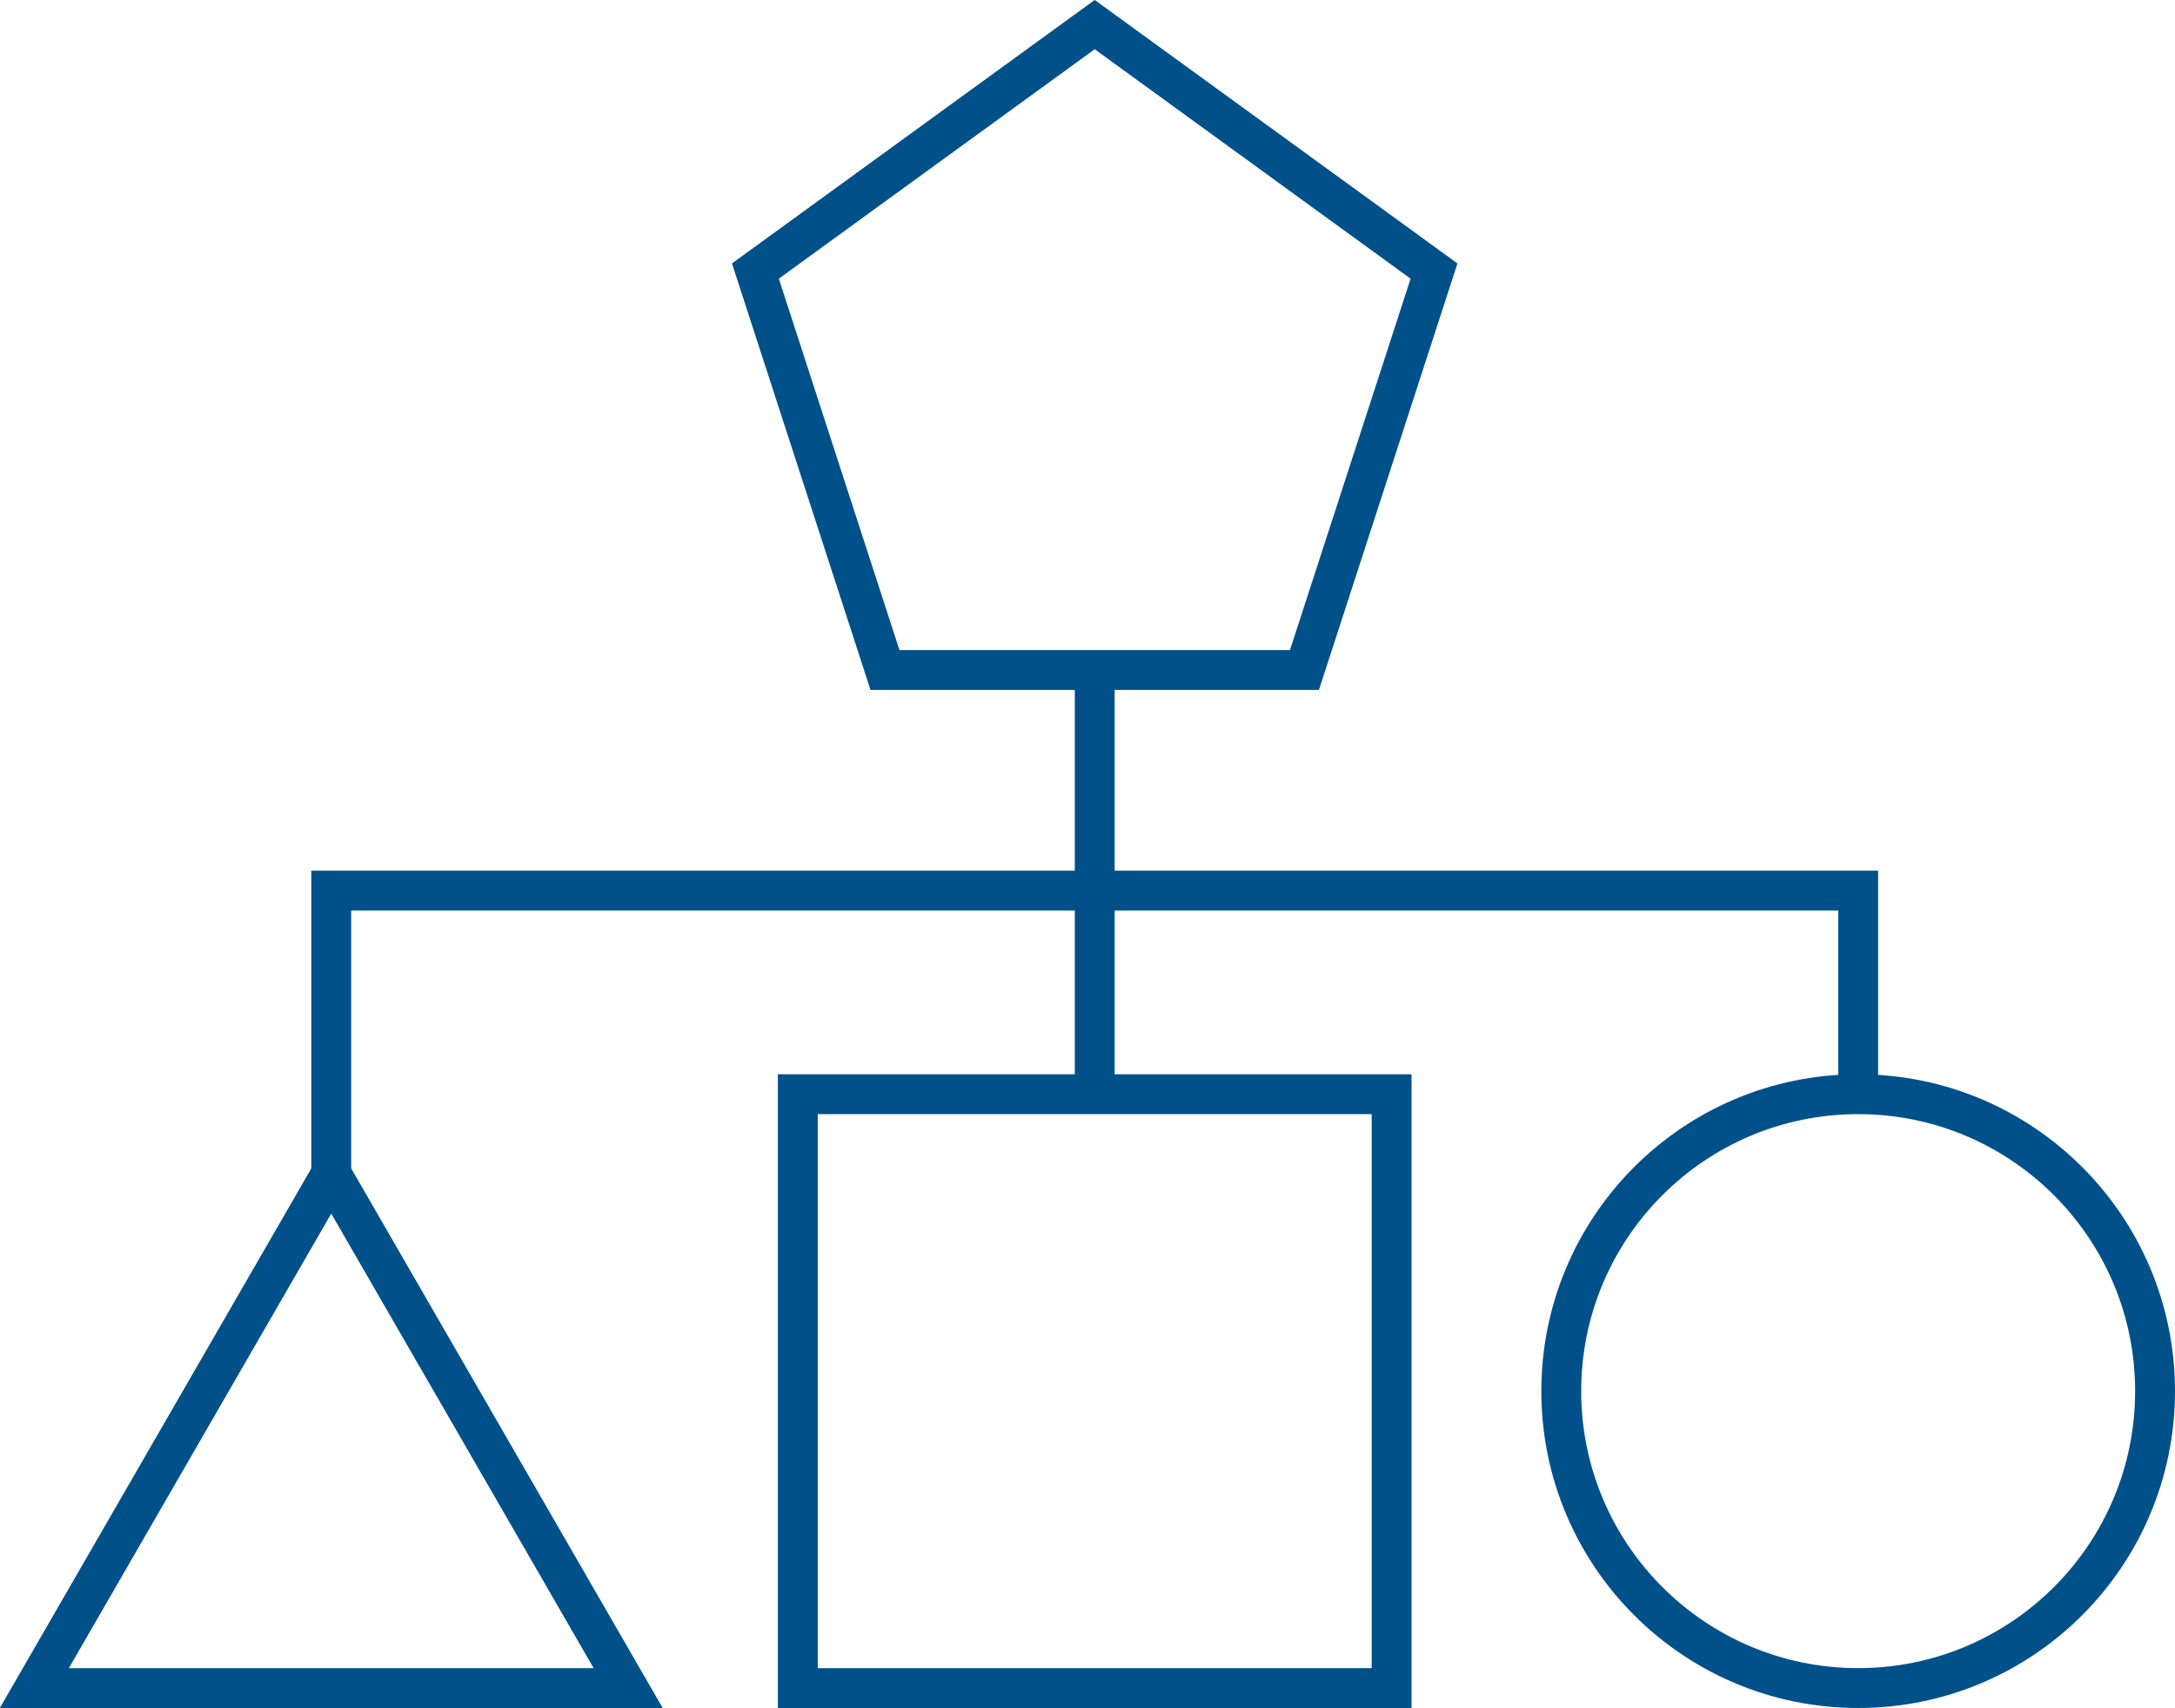
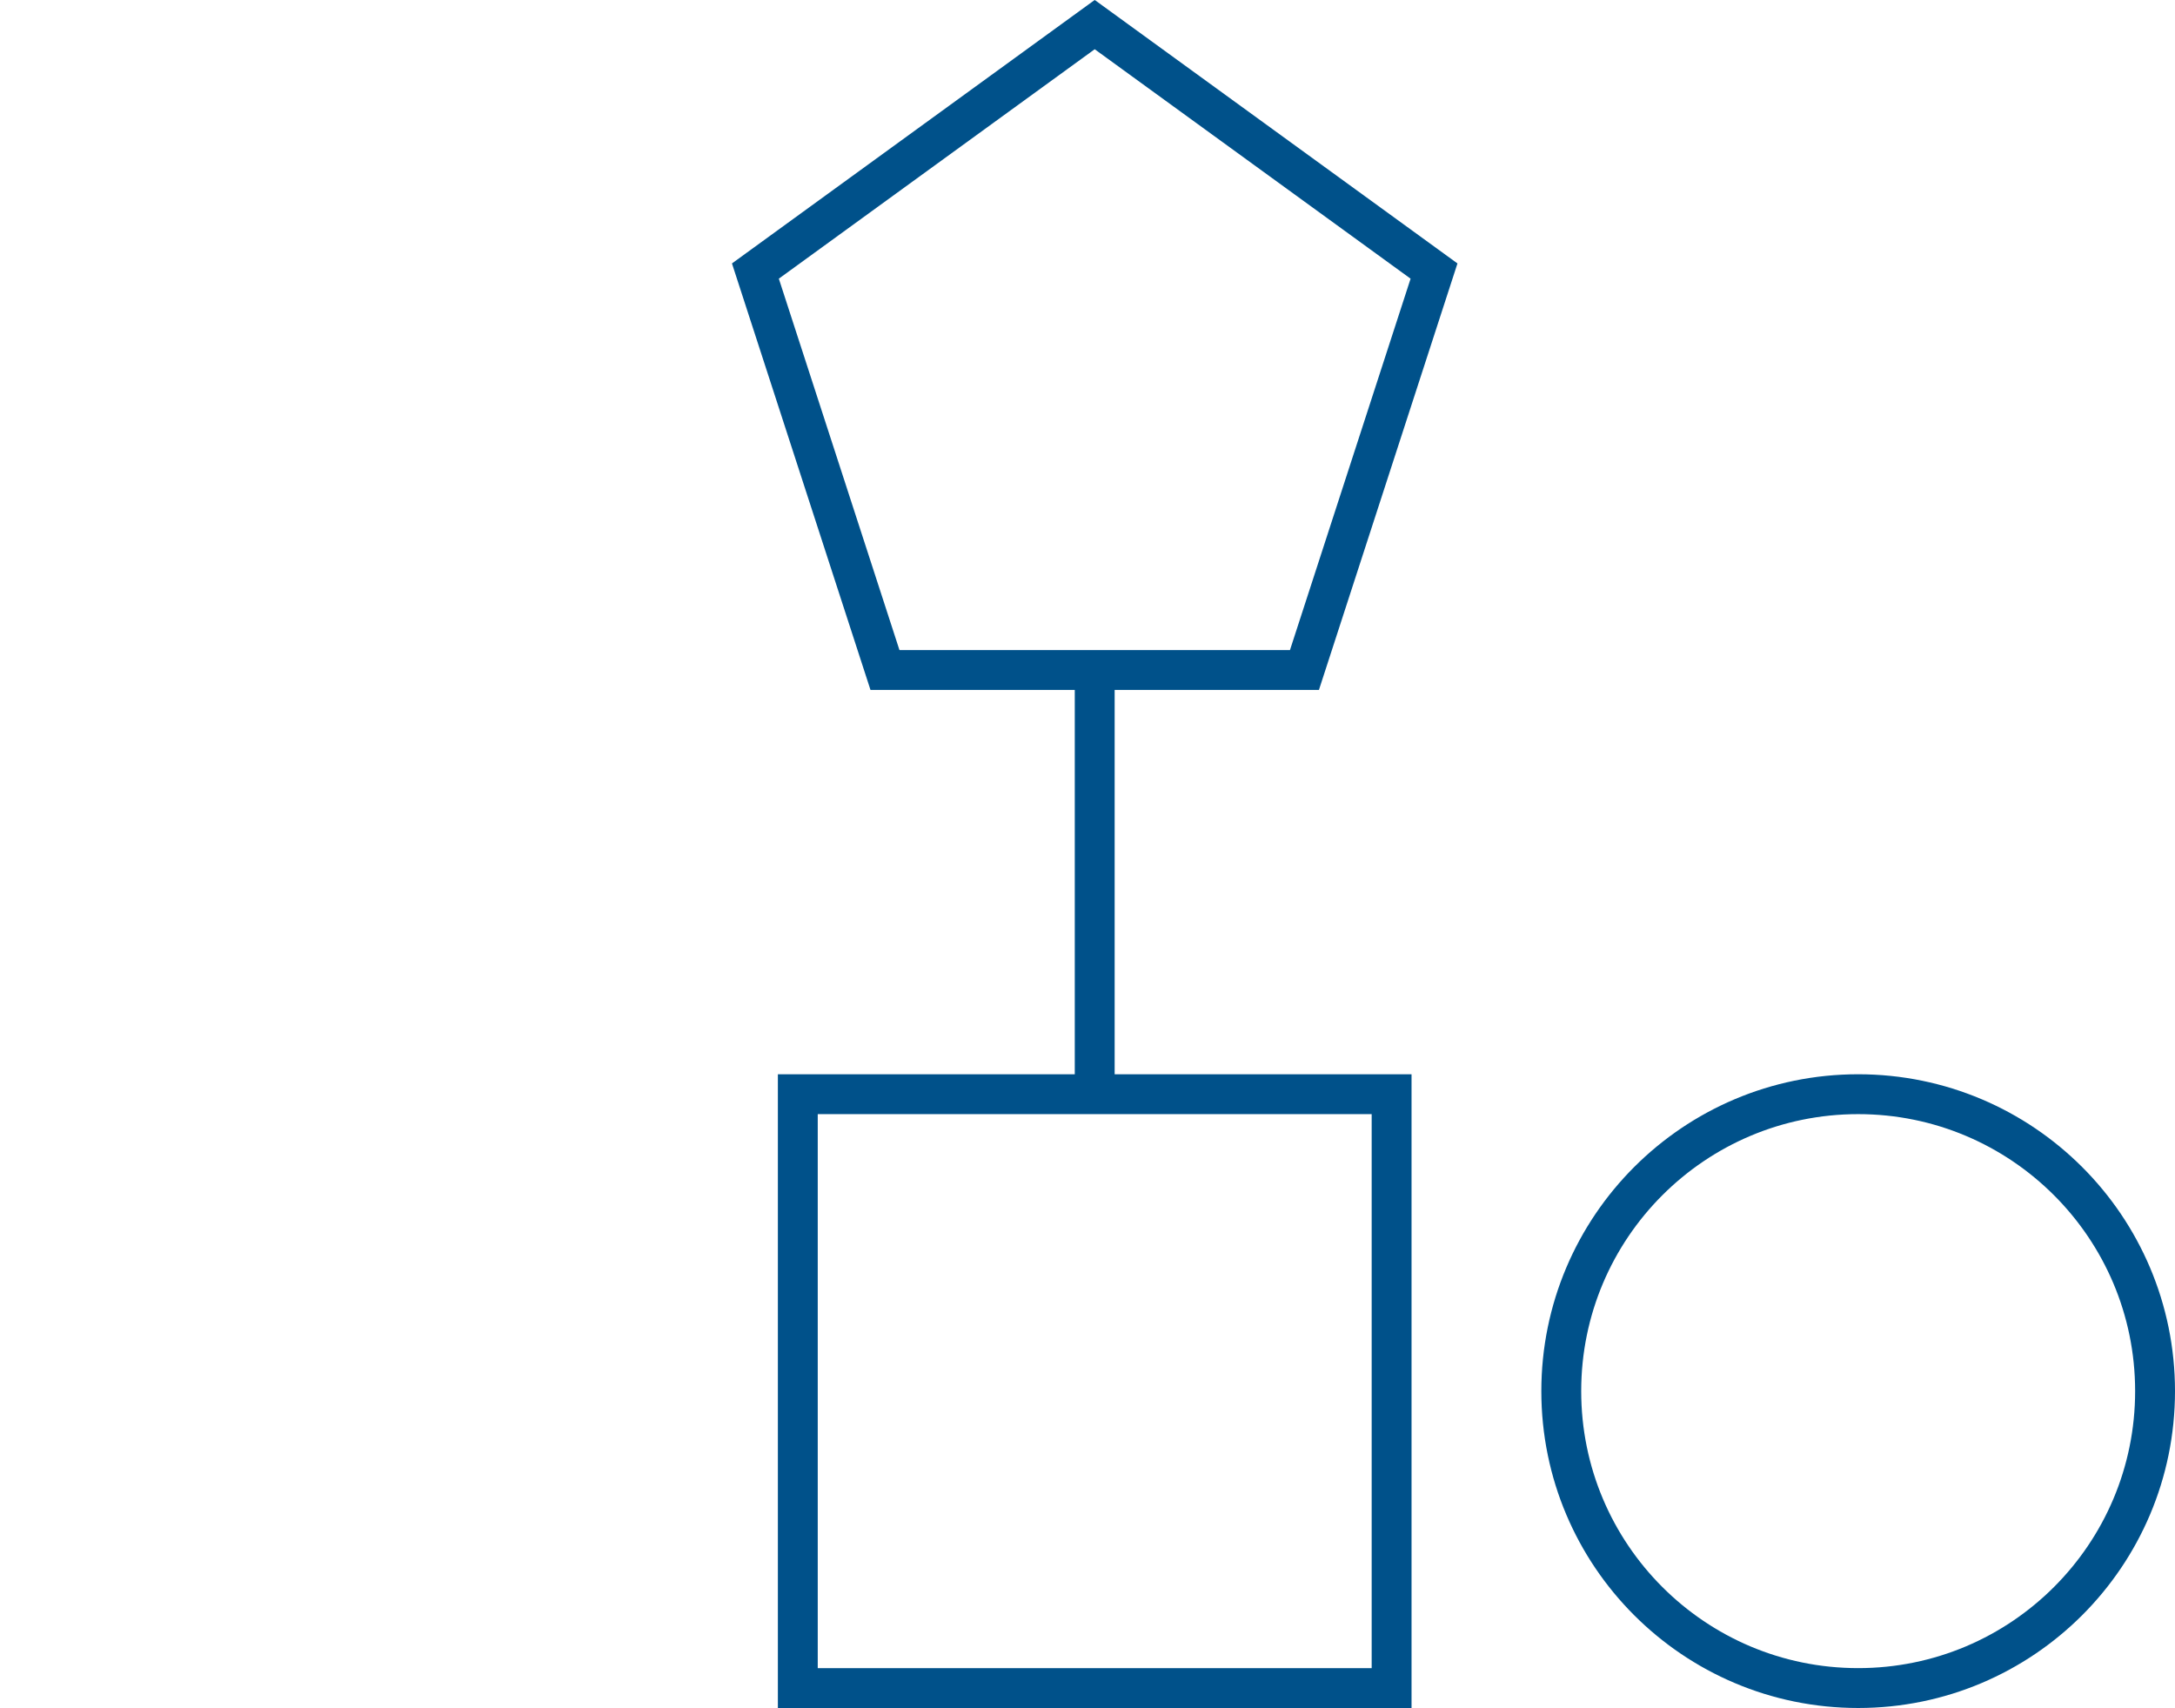
<svg xmlns="http://www.w3.org/2000/svg" viewBox="0 0 102.56 80.53">
  <defs>
    <style>.cls-1{fill:none;stroke:#00518a;stroke-miterlimit:10;stroke-width:1.88px;}</style>
  </defs>
  <g id="Layer_2" data-name="Layer 2">
    <g id="Layer_1-2" data-name="Layer 1">
      <polygon class="cls-1" points="51.62 1.16 35.62 12.78 41.73 31.59 61.51 31.59 67.62 12.78 51.62 1.16" />
-       <polygon class="cls-1" points="15.62 55.34 1.62 79.59 29.62 79.59 15.62 55.34" />
      <rect class="cls-1" x="37.62" y="51.59" width="28" height="28" />
      <circle class="cls-1" cx="87.62" cy="65.59" r="14" />
      <polyline class="cls-1" points="51.62 51.59 51.62 41.81 51.62 30.97" />
-       <polyline class="cls-1" points="15.62 55.34 15.62 41.99 87.62 41.99 87.62 51.59" />
    </g>
  </g>
</svg>